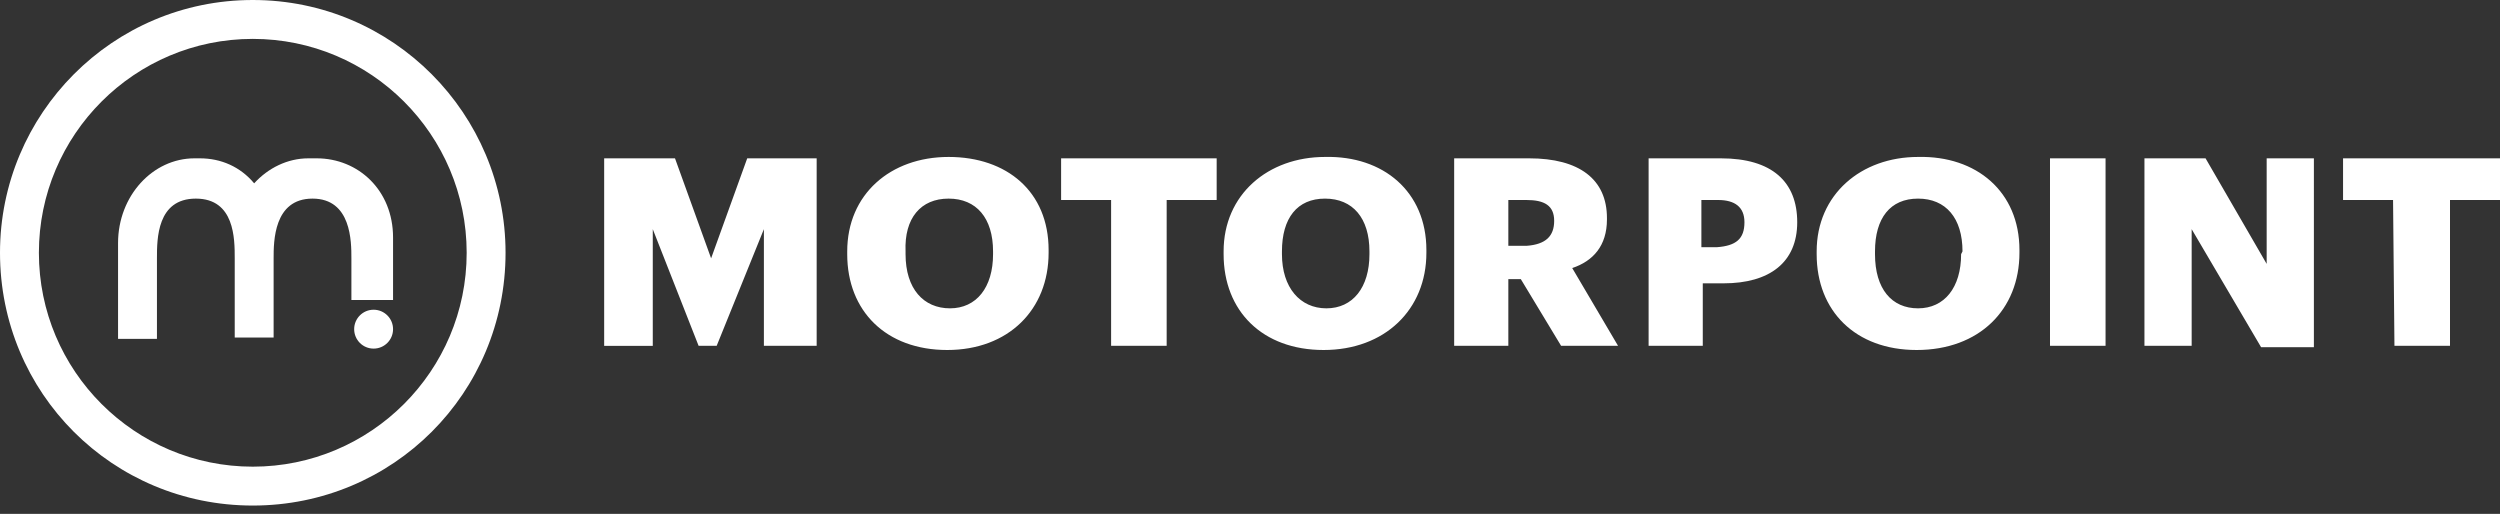
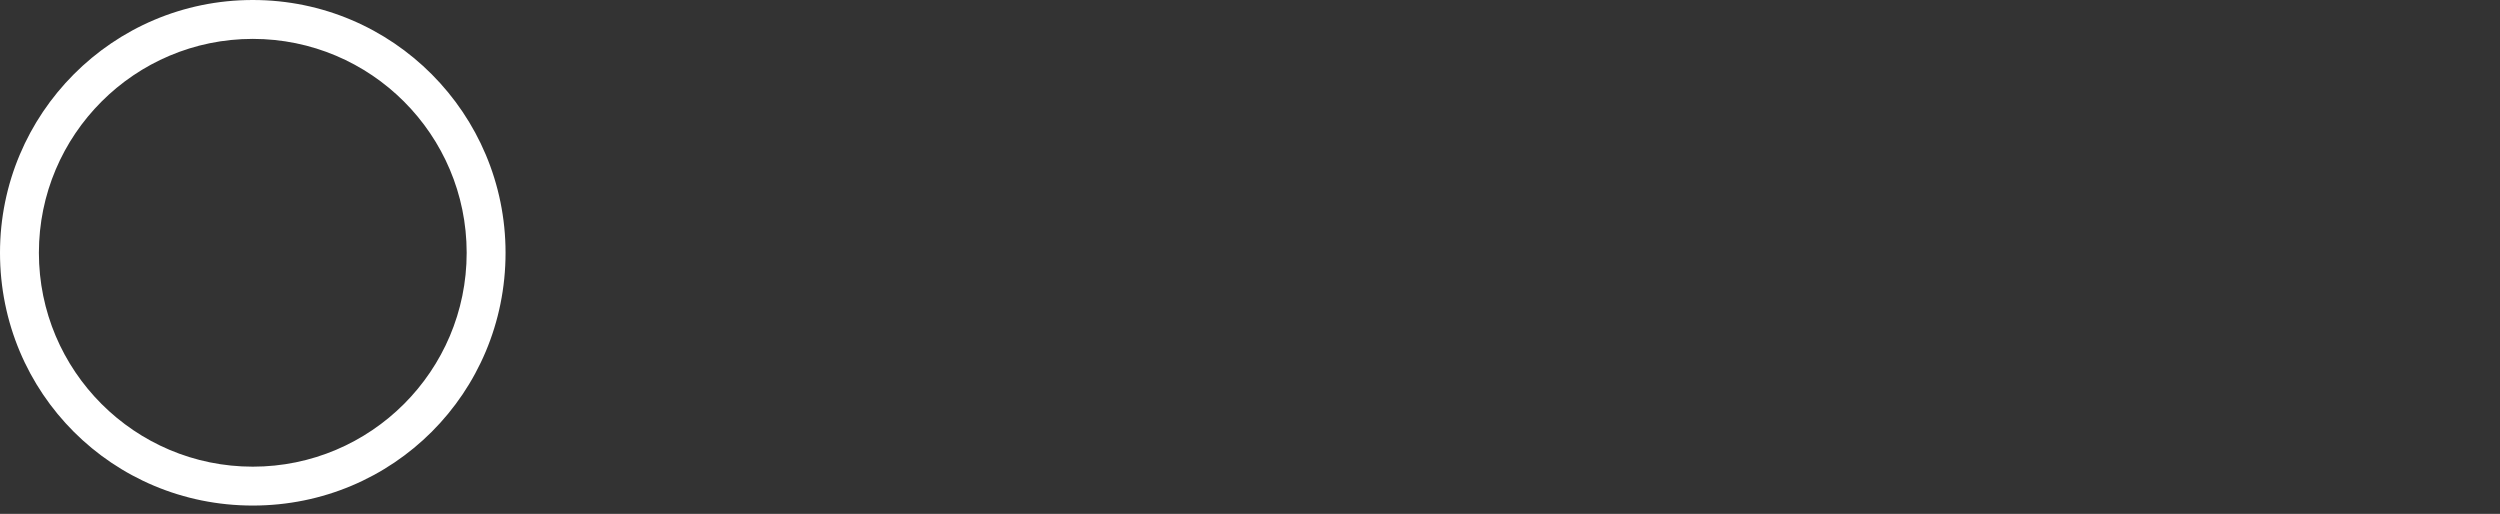
<svg xmlns="http://www.w3.org/2000/svg" version="1.1" id="Layer_1" x="0px" y="0px" viewBox="0 0 180 37" style="enable-background:new 0 0 180 37;" xml:space="preserve">
  <rect x="0" y="0" width="180" height="37" fill="#333333" stroke="none" />
  <style type="text/css">
	.st0{fill-rule:evenodd;clip-rule:evenodd;fill:#FFFFFF;}
	.st1{fill:#FFFFFF;}
</style>
-   <path class="st0" d="M75.5,18v0.2c0,4.1-2.9,7-7.3,7S61,22.4,61,18.3v-0.2c0-4.1,3.1-6.8,7.3-6.8C72.5,11.3,75.5,13.8,75.5,18z   M43.5,11.4h5.1l2.6,7.2l2.6-7.2h5v13.5H55v-8.4l-3.4,8.4h-1.3L47,16.5v8.4h-3.5V11.4z M68.3,14.3c2,0,3.2,1.4,3.2,3.8v0.2  c0,2.4-1.2,3.9-3.1,3.9s-3.2-1.4-3.2-3.9v-0.2C65.1,15.7,66.3,14.3,68.3,14.3z M80,24.9h4V14.4h3.6v-3H76.4v3h3.6L80,24.9L80,24.9z   M102.7,18.2V18c0-4.2-3.1-6.8-7.3-6.7c-4.1,0-7.3,2.7-7.3,6.8v0.2c0,4.1,2.8,6.9,7.2,6.9S102.7,22.3,102.7,18.2z M98.6,18.1  c0-2.4-1.2-3.8-3.2-3.8c-2,0-3.1,1.4-3.1,3.8v0.2c0,2.4,1.3,3.9,3.2,3.9c1.9,0,3.1-1.5,3.1-3.9V18.1z M112.4,24.9h4.1l-3.3-5.6  c1.5-0.5,2.5-1.6,2.5-3.5v-0.1c0-2.8-2-4.3-5.6-4.3h-5.4v13.5h3.9v-4.8h0.9L112.4,24.9z M111.9,15.9c0-1.1-0.7-1.5-2-1.5h-1.3v3.3  h1.3C111.3,17.6,111.9,17,111.9,15.9L111.9,15.9z M129.4,16L129.4,16c0-2.9-1.8-4.6-5.5-4.6h-5.2v13.5h3.9v-4.5h1.5  C127.4,20.4,129.4,18.9,129.4,16z M125.6,16c0-1.1-0.7-1.6-1.9-1.6h-1.2v3.4h1.1C125,17.7,125.6,17.2,125.6,16L125.6,16z   M145.4,18.2V18c0-4.2-3.1-6.8-7.3-6.7c-4.1,0-7.3,2.7-7.3,6.8v0.2c0,4.1,2.8,6.9,7.2,6.9C142.5,25.2,145.4,22.3,145.4,18.2z   M141.3,18.1c0-2.4-1.2-3.8-3.2-3.8c-2,0-3.1,1.4-3.1,3.8v0.2c0,2.5,1.2,3.9,3.1,3.9c1.9,0,3.1-1.5,3.1-3.9L141.3,18.1z M151.6,24.9  h-4l0-13.5h4V24.9z M154.3,24.9h3.5v-8.4l5,8.5h3.8V11.4h-3.4V19l-4.4-7.6h-4.4V24.9z M176.4,24.9h-4l-0.1-10.5h-3.6v-3H180v3h-3.6  V24.9z" />
  <path class="st0" d="M18.2,2.8C9.7,2.8,2.8,9.7,2.8,18.2c0,8.5,6.9,15.4,15.4,15.4c8.5,0,15.4-6.9,15.4-15.4  C33.6,9.7,26.7,2.8,18.2,2.8z M0,18.2C0,8.2,8.1,0,18.2,0c10.1,0,18.2,8.2,18.2,18.2c0,10.1-8.1,18.2-18.2,18.2  C8.1,36.4,0,28.3,0,18.2z" />
-   <path class="st1" d="M28.3,21.6v-4.5c0-3.4-2.5-5.7-5.5-5.7h-0.6c-1.5,0-2.9,0.7-3.9,1.8c-1-1.2-2.4-1.8-3.9-1.8H14  c-3,0-5.5,2.7-5.5,6.1v6.9h2.8v-5.8c0-1.4,0-4.3,2.8-4.3s2.8,2.9,2.8,4.3v5.7h2.8v-5.7c0-1.2,0-4.3,2.8-4.3s2.8,3.1,2.8,4.3v3H28.3z  " />
-   <ellipse class="st1" cx="26.9" cy="23.7" rx="1.4" ry="1.4" />
</svg>